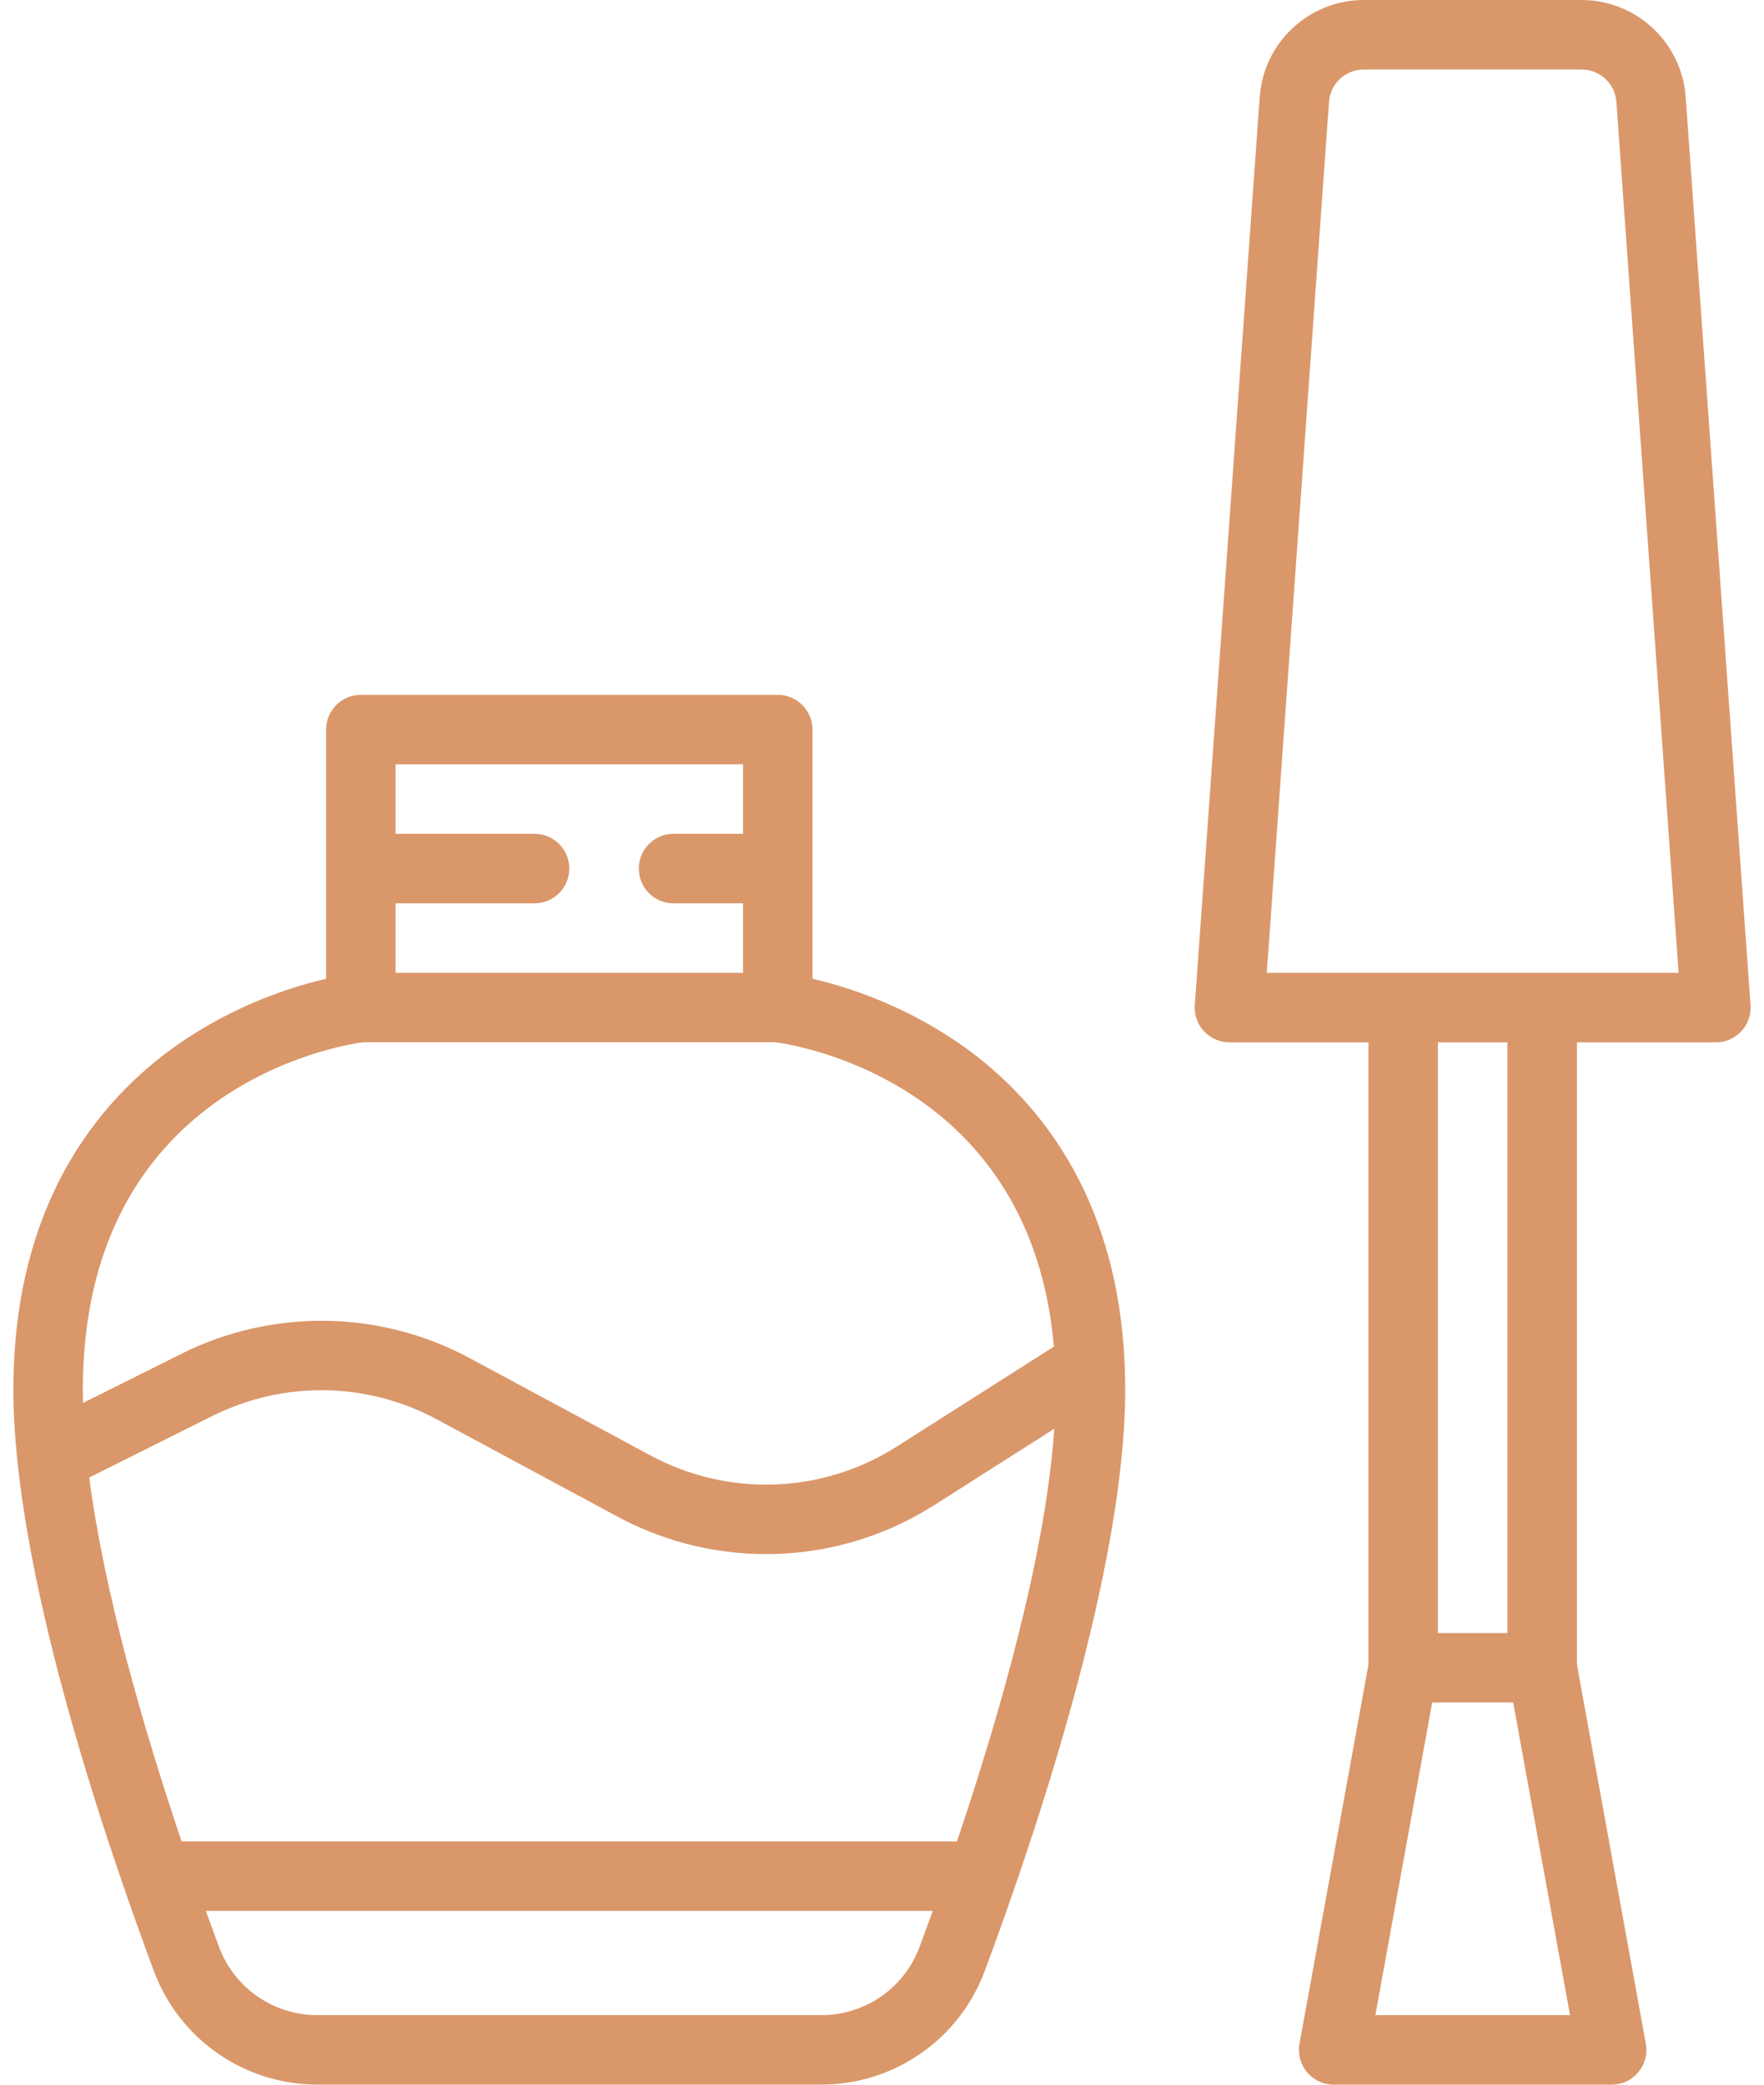
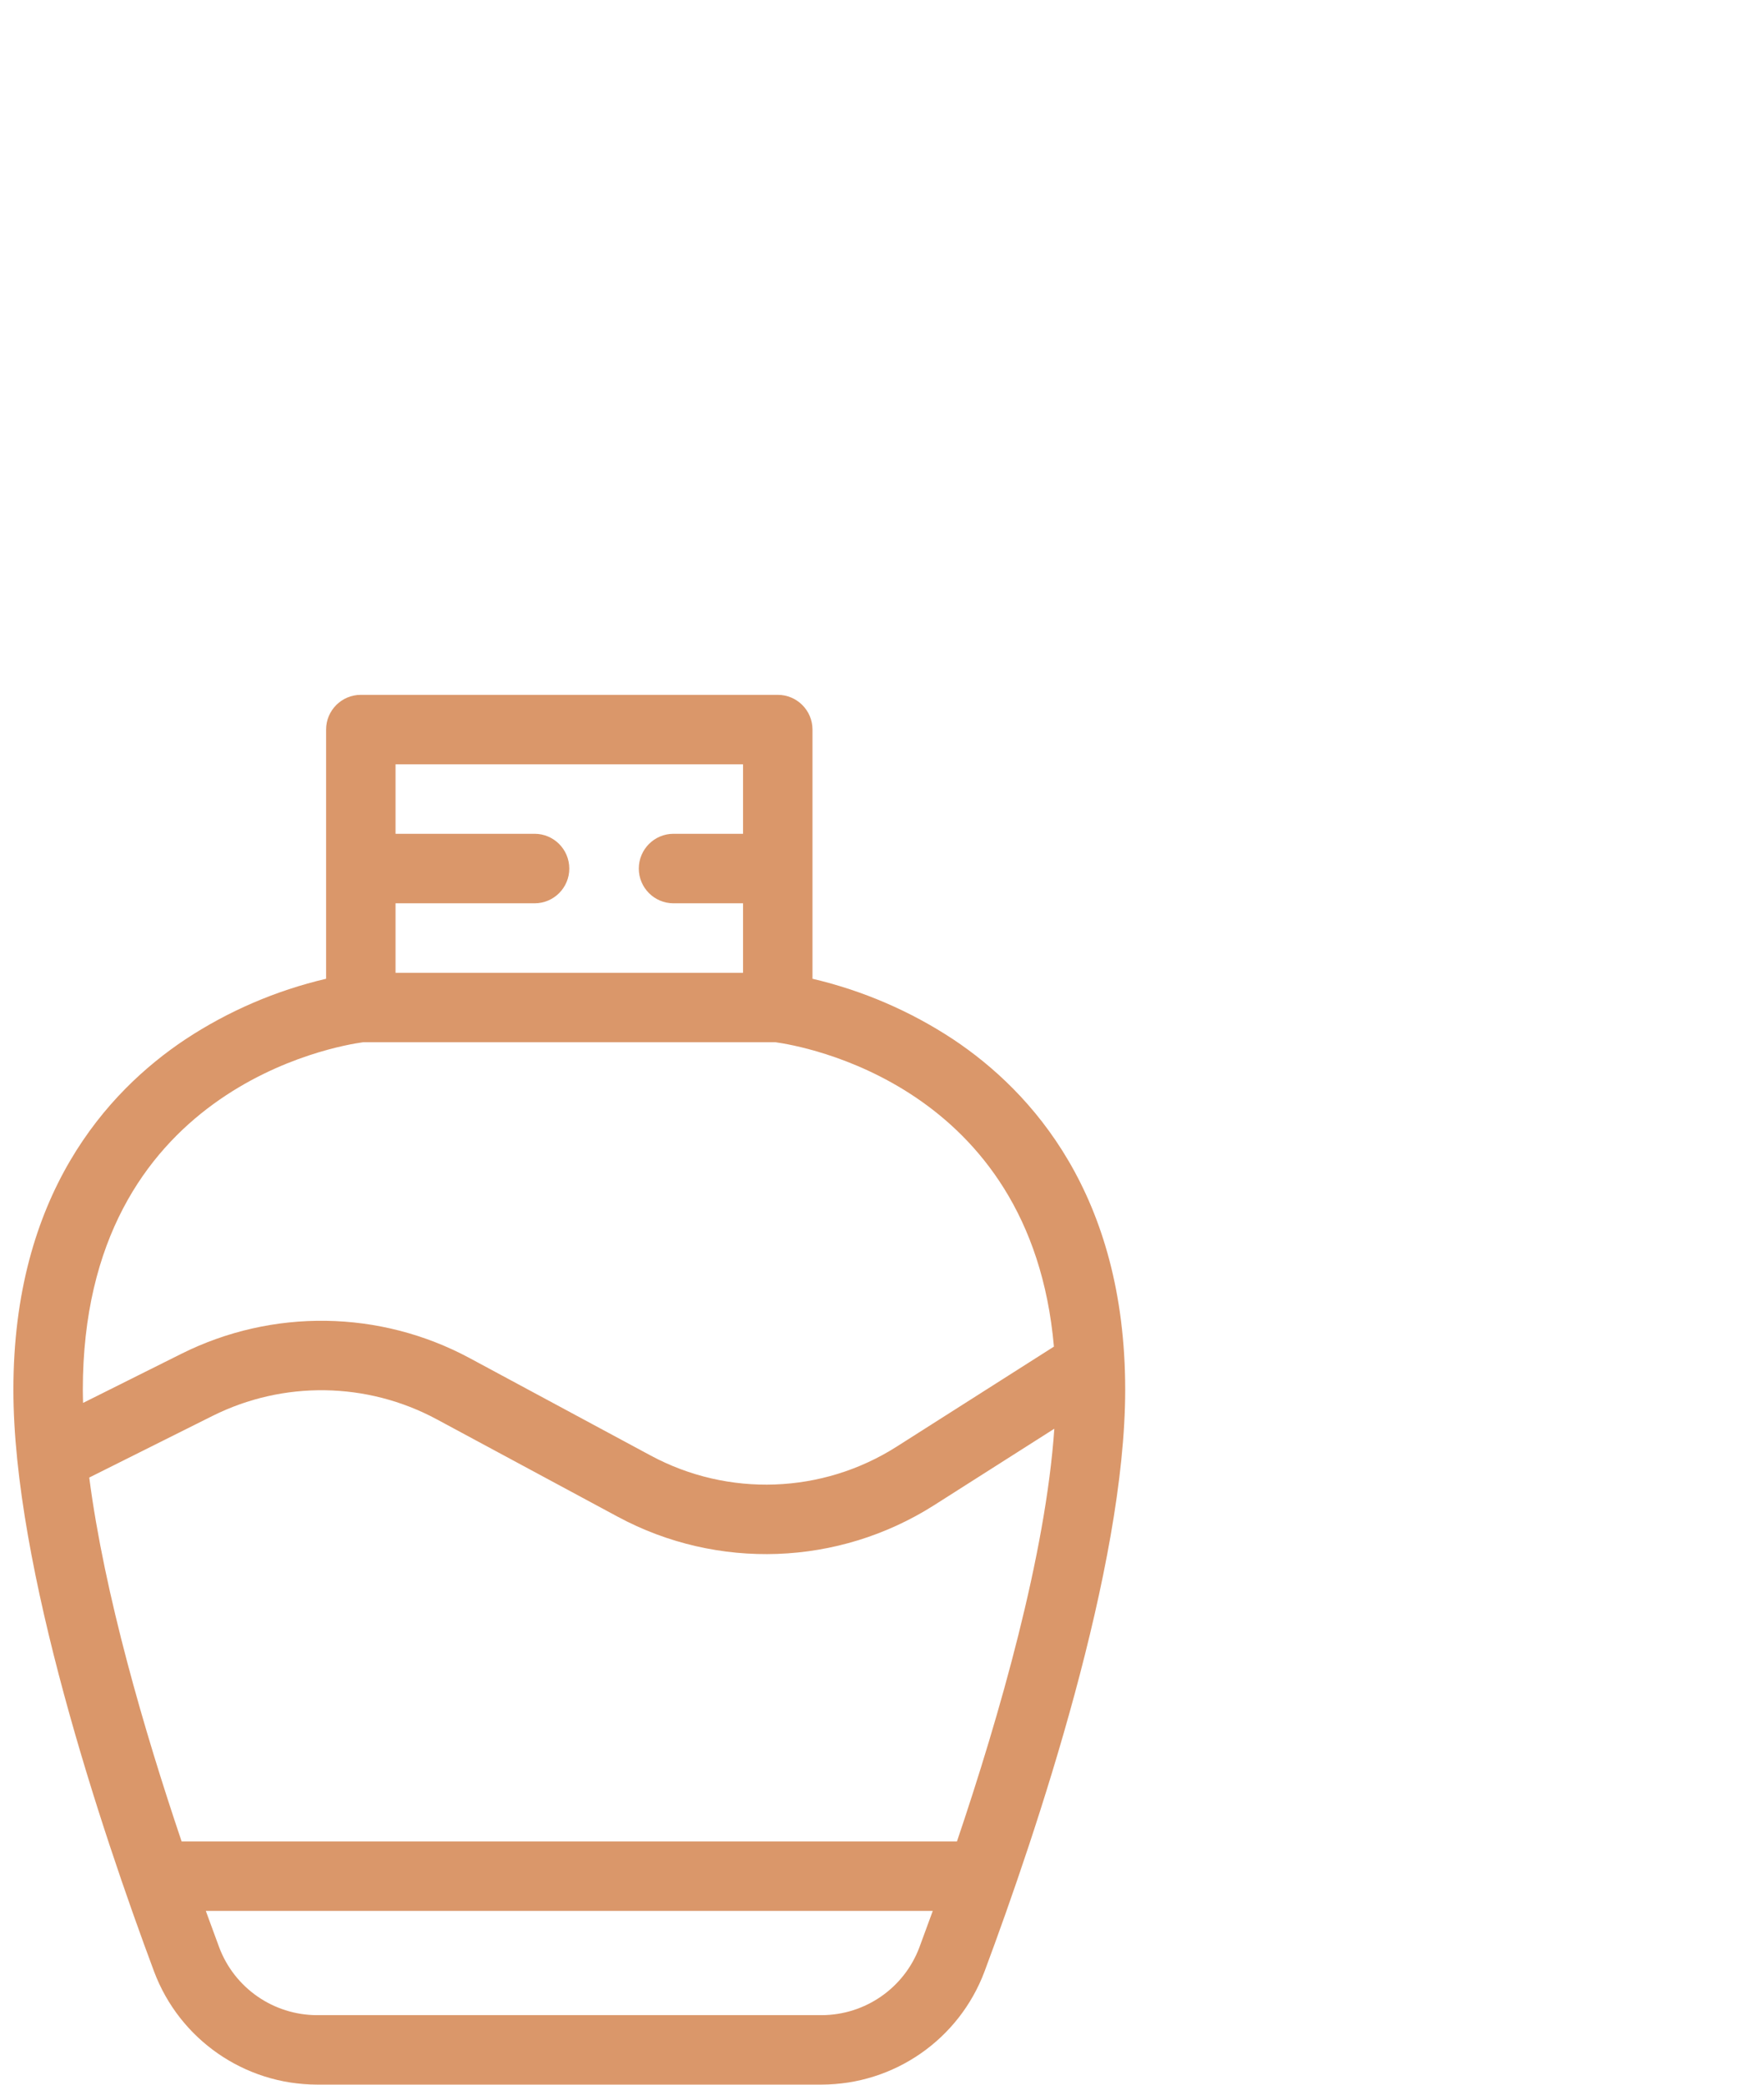
<svg xmlns="http://www.w3.org/2000/svg" width="22" height="26" viewBox="0 0 22 26" fill="none">
-   <path d="M21.023 1.207C20.972 0.528 20.408 0.002 19.726 0H17.007C16.326 0.002 15.761 0.528 15.711 1.207L14.901 12.536C14.884 12.774 15.064 12.982 15.303 12.999C15.313 13 15.323 13 15.333 13H17.067V20.761L16.207 25.489C16.164 25.725 16.321 25.95 16.556 25.993C16.582 25.998 16.608 26 16.634 26H20.1C20.34 26 20.533 25.806 20.533 25.567C20.533 25.541 20.531 25.515 20.526 25.489L19.667 20.761V13H21.4C21.639 13 21.833 12.806 21.833 12.567C21.833 12.556 21.833 12.546 21.832 12.536L21.023 1.207ZM17.153 25.133L17.862 21.233H18.872L19.581 25.133H17.153ZM18.8 20.367H17.933V13H18.8V20.367ZM15.799 12.133L16.575 1.269C16.592 1.043 16.78 0.867 17.007 0.867H19.726C19.953 0.867 20.142 1.043 20.159 1.269L20.935 12.133H15.799Z" fill="#DA976A" />
  <path d="M10.248 25.999C11.152 25.997 11.96 25.436 12.278 24.59C12.934 22.831 14.033 19.548 14.033 17.333C14.033 14.902 12.868 13.616 11.89 12.964C11.354 12.61 10.759 12.354 10.133 12.207V9.099C10.133 8.86 9.939 8.666 9.7 8.666H4.5C4.261 8.666 4.067 8.86 4.067 9.099V12.207C3.441 12.354 2.846 12.61 2.31 12.964C1.332 13.616 0.167 14.902 0.167 17.333C0.167 19.548 1.266 22.831 1.922 24.59C2.24 25.436 3.048 25.997 3.952 25.999H10.248ZM9.267 9.533V10.399H8.4C8.161 10.399 7.967 10.593 7.967 10.833C7.967 11.072 8.161 11.266 8.4 11.266H9.267V12.133H4.933V11.266H6.667C6.906 11.266 7.1 11.072 7.1 10.833C7.1 10.593 6.906 10.399 6.667 10.399H4.933V9.533H9.267ZM4.527 12.999H9.673C9.98 13.041 12.858 13.519 13.144 16.795L11.182 18.043C10.256 18.632 9.083 18.674 8.116 18.154L5.857 16.938C4.739 16.337 3.399 16.317 2.263 16.884L1.036 17.497C1.035 17.442 1.033 17.387 1.033 17.333C1.033 13.567 4.21 13.042 4.527 12.999ZM1.113 18.428L2.651 17.659C3.534 17.218 4.576 17.233 5.446 17.701L7.705 18.917C8.948 19.586 10.456 19.531 11.648 18.774L13.149 17.819C13.042 19.386 12.465 21.398 11.935 22.966H2.265C1.802 21.595 1.302 19.884 1.113 18.428ZM2.734 24.288C2.681 24.146 2.625 23.993 2.567 23.833H11.633C11.575 23.993 11.519 24.146 11.466 24.288C11.275 24.795 10.791 25.131 10.248 25.133H3.952C3.41 25.131 2.925 24.795 2.734 24.288Z" fill="#DA976A" />
</svg>